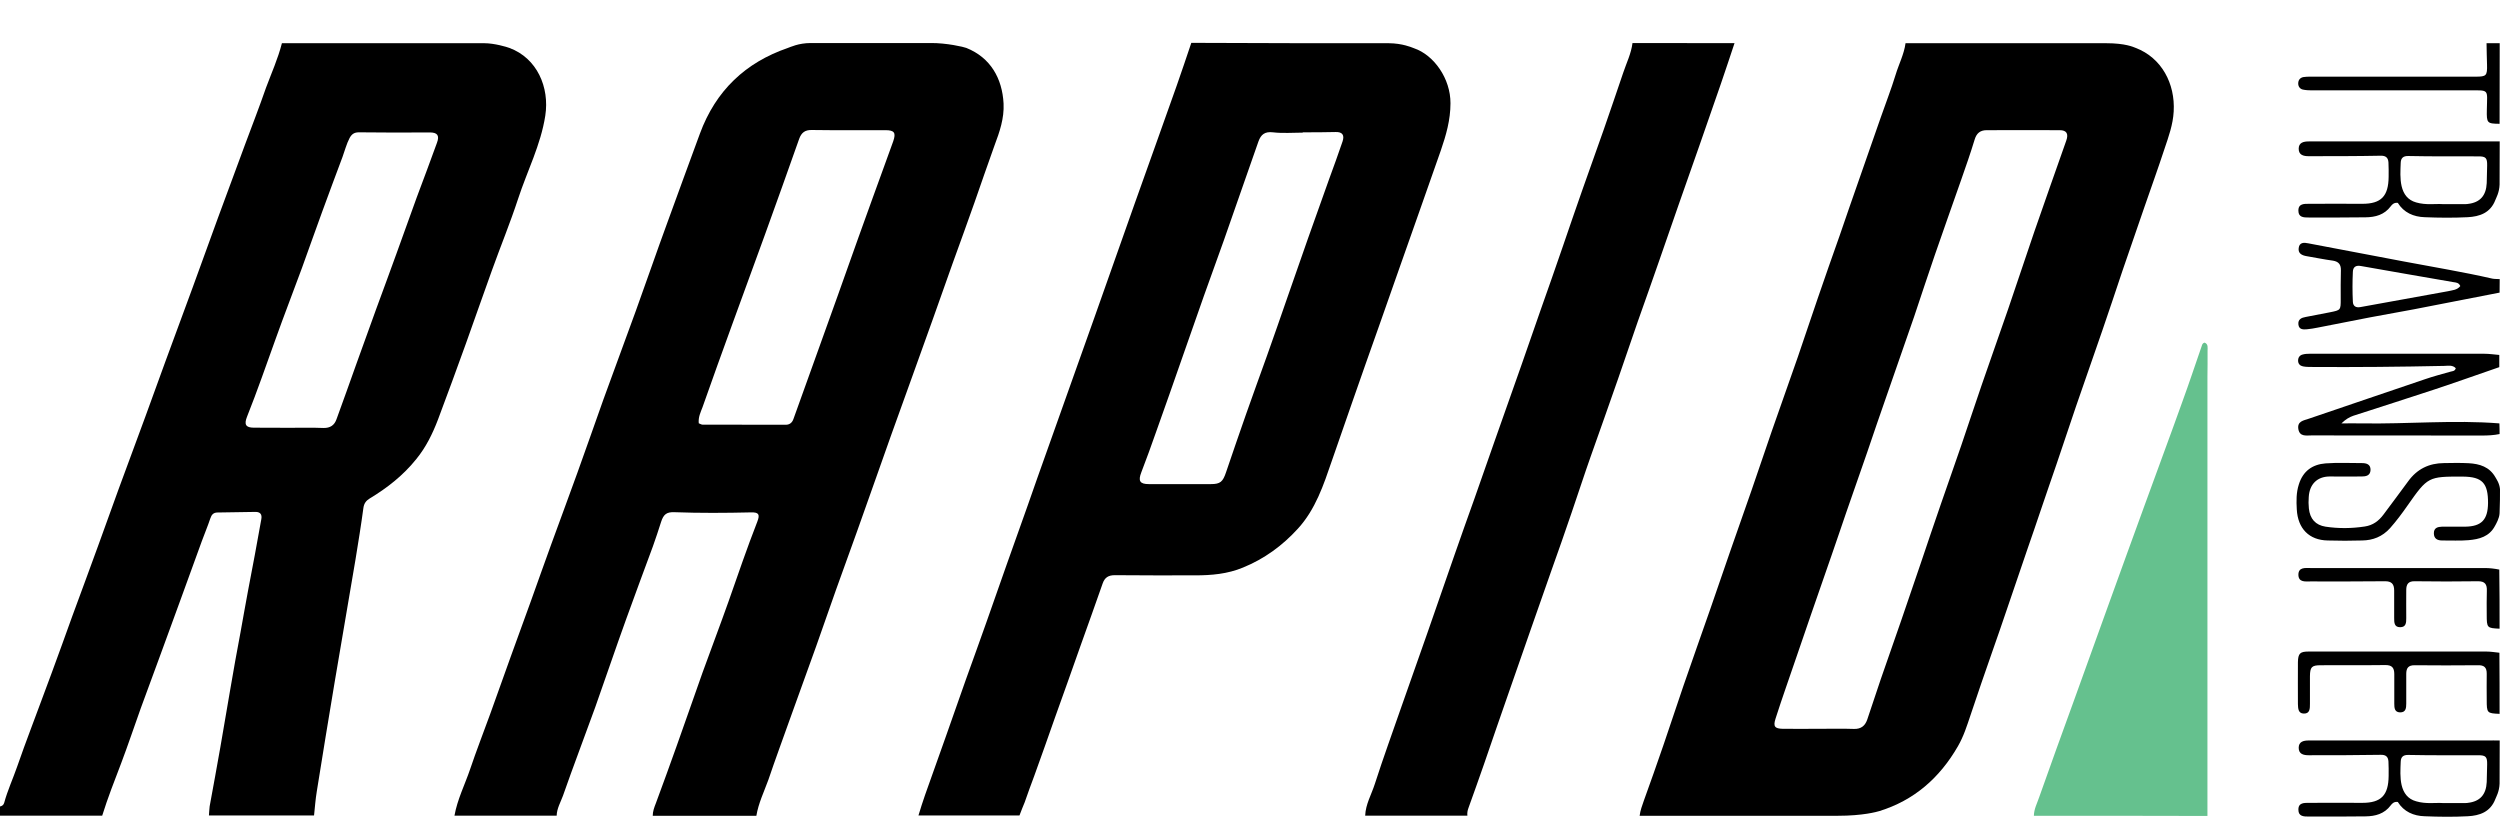
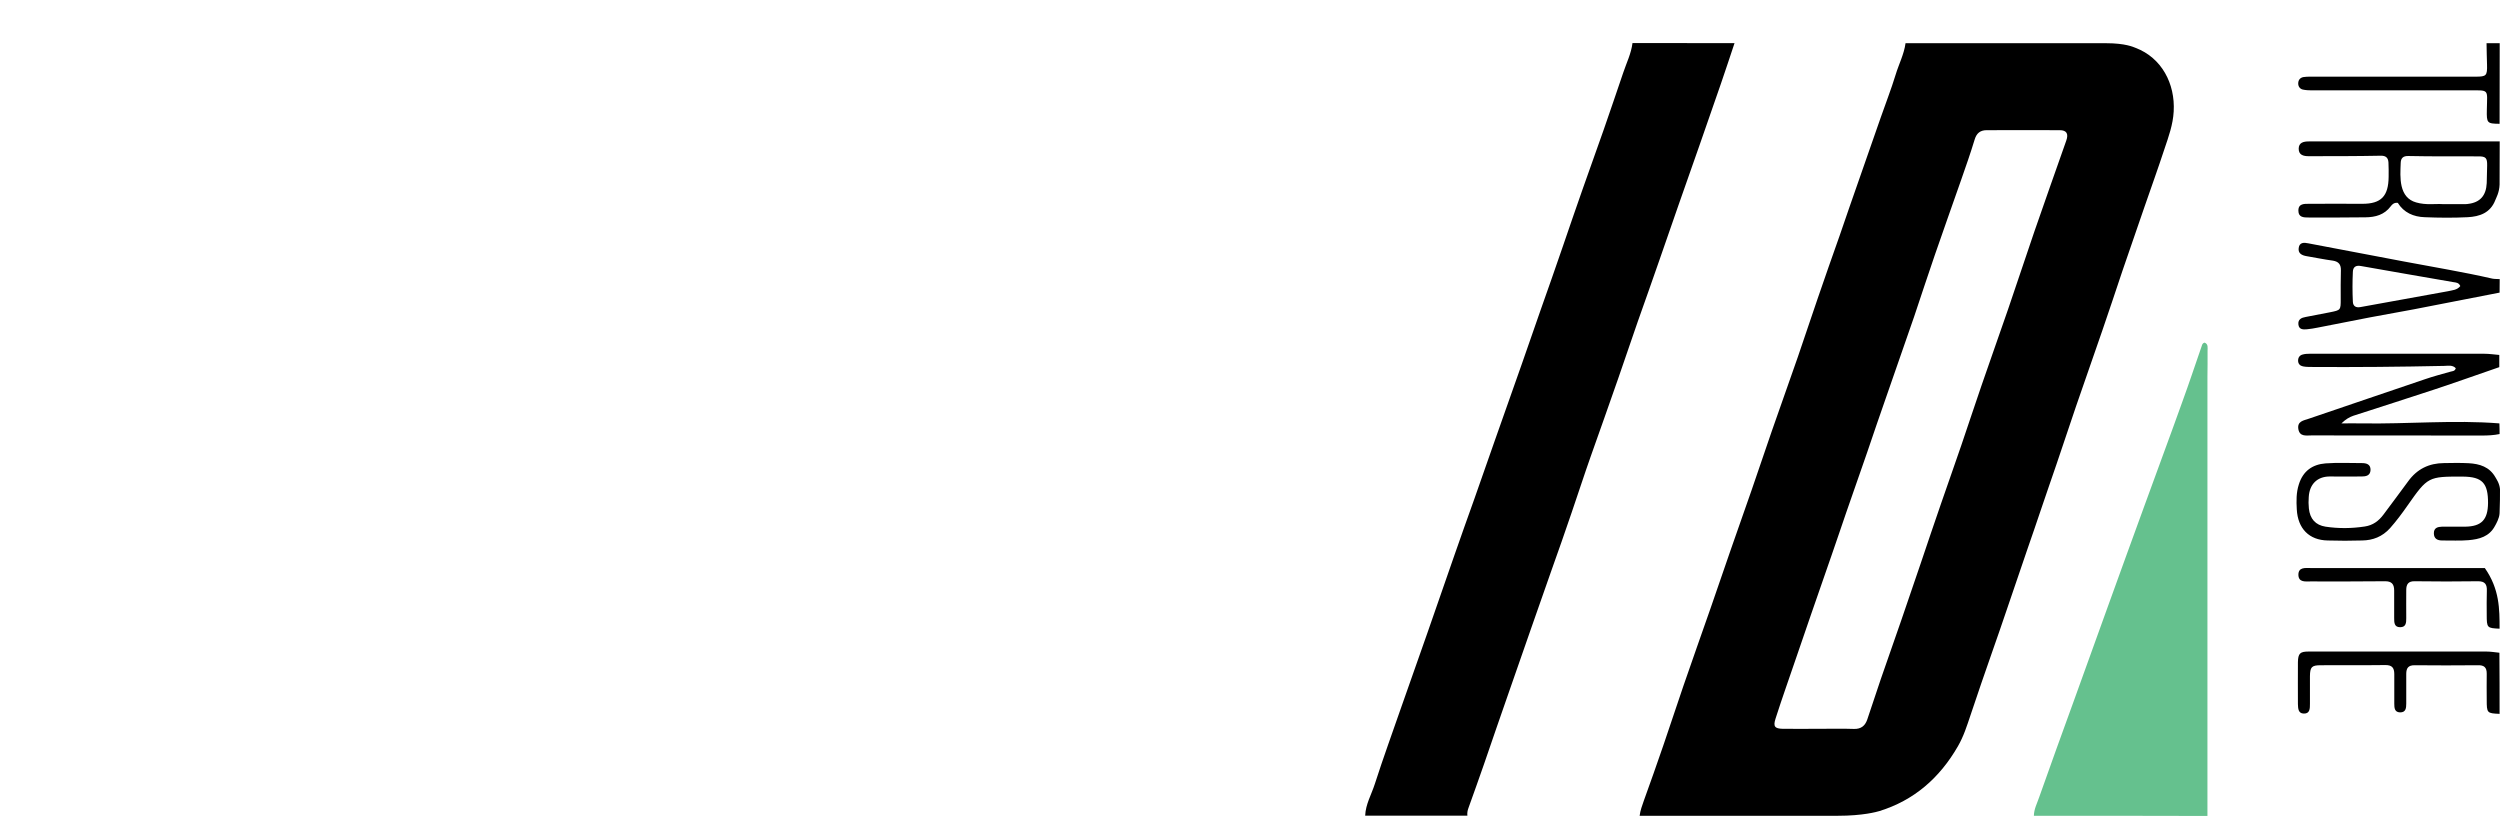
<svg xmlns="http://www.w3.org/2000/svg" width="42" height="14" viewBox="0 0 42 14" fill="none">
  <g clip-path="url(#clip0_1_1598)">
-     <path d="M12.707 13.705C12.126 13.705 11.547 13.705 10.966 13.705C10.966 13.631 10.991 13.565 11.018 13.496C11.135 13.176 11.255 12.854 11.368 12.532C11.515 12.123 11.655 11.712 11.802 11.301C11.947 10.9 12.099 10.501 12.241 10.1C12.398 9.653 12.55 9.206 12.722 8.766C12.771 8.641 12.747 8.605 12.617 8.608C12.188 8.618 11.758 8.621 11.332 8.605C11.201 8.6 11.148 8.638 11.106 8.769C11.062 8.907 11.018 9.042 10.969 9.178C10.821 9.581 10.669 9.985 10.524 10.389C10.345 10.884 10.176 11.385 10 11.881C9.821 12.377 9.632 12.87 9.458 13.368C9.418 13.478 9.355 13.582 9.352 13.703C8.781 13.703 8.207 13.703 7.635 13.703C7.684 13.429 7.809 13.184 7.898 12.923C8.003 12.611 8.123 12.305 8.236 11.993C8.351 11.671 8.467 11.349 8.582 11.027C8.695 10.713 8.81 10.401 8.923 10.087C9.036 9.773 9.146 9.459 9.261 9.144C9.406 8.743 9.556 8.345 9.7 7.943C9.848 7.535 9.99 7.123 10.137 6.712C10.316 6.216 10.502 5.721 10.681 5.225C10.861 4.729 11.032 4.228 11.214 3.733C11.393 3.237 11.577 2.741 11.758 2.246C12.026 1.518 12.528 1.05 13.232 0.807C13.277 0.792 13.414 0.723 13.622 0.723C14.562 0.723 14.694 0.723 15.633 0.723C15.901 0.72 16.195 0.789 16.234 0.805C16.642 0.968 16.838 1.318 16.86 1.74C16.872 1.988 16.794 2.215 16.708 2.443C16.593 2.759 16.485 3.081 16.372 3.401C16.252 3.743 16.127 4.083 16.004 4.425C15.893 4.734 15.783 5.046 15.673 5.358C15.557 5.685 15.44 6.009 15.322 6.336C15.204 6.666 15.084 6.996 14.966 7.325C14.888 7.547 14.809 7.772 14.729 7.995C14.618 8.309 14.508 8.623 14.395 8.937C14.28 9.259 14.162 9.581 14.047 9.903C13.934 10.223 13.823 10.542 13.711 10.859C13.563 11.268 13.416 11.676 13.269 12.085C13.149 12.422 13.024 12.76 12.909 13.1C12.835 13.304 12.742 13.493 12.707 13.705ZM11.739 7.111C11.766 7.121 11.783 7.134 11.802 7.134C12.268 7.136 12.734 7.136 13.2 7.136C13.264 7.136 13.308 7.103 13.33 7.039C13.463 6.666 13.598 6.29 13.733 5.917C13.845 5.603 13.958 5.289 14.071 4.975C14.189 4.645 14.307 4.315 14.424 3.983C14.503 3.761 14.584 3.536 14.665 3.314C14.777 2.999 14.895 2.688 15.006 2.374C15.057 2.228 15.023 2.187 14.876 2.187C14.464 2.187 14.049 2.19 13.637 2.184C13.527 2.182 13.465 2.225 13.426 2.333C13.237 2.872 13.043 3.408 12.85 3.945C12.668 4.446 12.484 4.944 12.303 5.445C12.133 5.91 11.967 6.375 11.802 6.842C11.771 6.924 11.729 7.006 11.739 7.111Z" fill="black" />
-     <path d="M4.736 0.726C5.98 0.726 6.895 0.726 8.138 0.726C8.305 0.726 8.516 0.789 8.557 0.805C9.023 0.976 9.234 1.467 9.161 1.942C9.085 2.435 8.857 2.872 8.705 3.337C8.572 3.743 8.41 4.137 8.266 4.538C8.118 4.947 7.976 5.358 7.829 5.767C7.674 6.196 7.518 6.625 7.358 7.049C7.267 7.287 7.157 7.512 6.995 7.711C6.774 7.987 6.505 8.197 6.21 8.375C6.151 8.411 6.115 8.457 6.105 8.534C6.066 8.825 6.019 9.114 5.972 9.402C5.857 10.085 5.739 10.767 5.624 11.449C5.521 12.065 5.42 12.681 5.322 13.296C5.3 13.429 5.29 13.567 5.276 13.7C4.687 13.7 4.098 13.7 3.51 13.7C3.515 13.649 3.515 13.598 3.522 13.547C3.581 13.217 3.645 12.887 3.701 12.558C3.814 11.914 3.917 11.268 4.04 10.626C4.084 10.394 4.121 10.159 4.167 9.924C4.246 9.525 4.317 9.124 4.39 8.723C4.405 8.641 4.373 8.6 4.292 8.6C4.079 8.603 3.868 8.608 3.655 8.61C3.586 8.61 3.554 8.646 3.532 8.713C3.49 8.84 3.436 8.966 3.39 9.093C3.272 9.415 3.157 9.737 3.039 10.059C2.926 10.368 2.813 10.677 2.7 10.987C2.588 11.293 2.475 11.597 2.364 11.901C2.254 12.208 2.151 12.517 2.036 12.821C1.925 13.112 1.81 13.404 1.717 13.703C1.145 13.703 0.571 13.703 0 13.703C0 13.652 0 13.6 0 13.549C0.034 13.542 0.061 13.524 0.071 13.485C0.128 13.276 0.218 13.082 0.289 12.877C0.363 12.665 0.439 12.456 0.518 12.246C0.635 11.929 0.755 11.615 0.871 11.298C0.986 10.987 1.099 10.672 1.212 10.358C1.359 9.957 1.508 9.558 1.653 9.157C1.766 8.848 1.876 8.536 1.989 8.227C2.141 7.816 2.293 7.404 2.445 6.991C2.556 6.689 2.664 6.388 2.774 6.086C2.929 5.667 3.083 5.245 3.238 4.826C3.38 4.438 3.52 4.047 3.662 3.659C3.814 3.247 3.966 2.836 4.118 2.425C4.236 2.108 4.358 1.794 4.469 1.474C4.56 1.229 4.67 0.986 4.736 0.726ZM4.859 7.187C5.05 7.187 5.244 7.182 5.435 7.19C5.546 7.192 5.617 7.146 5.653 7.044C5.766 6.735 5.877 6.423 5.987 6.114C6.097 5.808 6.208 5.503 6.318 5.197C6.433 4.883 6.549 4.571 6.662 4.257C6.774 3.942 6.887 3.628 7.002 3.314C7.115 3.01 7.231 2.706 7.341 2.399C7.388 2.274 7.346 2.225 7.221 2.225C6.823 2.228 6.429 2.228 6.031 2.223C5.953 2.223 5.911 2.251 5.874 2.317C5.82 2.42 5.793 2.532 5.754 2.637C5.639 2.946 5.523 3.253 5.411 3.562C5.295 3.876 5.187 4.19 5.072 4.504C4.927 4.901 4.773 5.294 4.631 5.693C4.474 6.129 4.322 6.569 4.15 7.001C4.098 7.131 4.128 7.185 4.265 7.185C4.466 7.187 4.663 7.187 4.859 7.187Z" fill="black" />
    <path d="M35.383 0.726C35.706 0.726 35.839 0.789 35.88 0.805C36.315 0.971 36.545 1.405 36.518 1.873C36.506 2.095 36.432 2.297 36.364 2.499C36.256 2.828 36.138 3.155 36.025 3.482C35.903 3.838 35.78 4.193 35.657 4.55C35.544 4.883 35.437 5.215 35.321 5.547C35.174 5.974 35.025 6.4 34.877 6.827C34.767 7.151 34.659 7.476 34.549 7.8C34.465 8.048 34.377 8.296 34.294 8.544C34.215 8.776 34.137 9.009 34.056 9.239C33.94 9.576 33.828 9.911 33.712 10.248C33.634 10.481 33.553 10.711 33.472 10.943C33.349 11.298 33.224 11.653 33.106 12.011C33.045 12.193 32.989 12.371 32.893 12.537C32.584 13.074 32.152 13.447 31.574 13.626C31.529 13.639 31.299 13.705 30.877 13.705C29.57 13.705 28.854 13.705 27.546 13.705C27.556 13.616 27.588 13.534 27.617 13.45C27.73 13.14 27.838 12.829 27.946 12.517C28.059 12.185 28.169 11.853 28.282 11.521C28.432 11.086 28.586 10.652 28.738 10.217C28.851 9.89 28.964 9.563 29.077 9.234C29.192 8.902 29.31 8.572 29.425 8.24C29.54 7.908 29.651 7.576 29.766 7.243C29.911 6.827 30.058 6.416 30.203 5.999C30.318 5.667 30.426 5.335 30.541 5.003C30.661 4.65 30.786 4.3 30.909 3.95C31.017 3.638 31.122 3.327 31.233 3.015C31.353 2.667 31.476 2.32 31.596 1.975C31.679 1.735 31.772 1.5 31.846 1.257C31.9 1.078 31.988 0.912 32.013 0.726C33.271 0.726 34.124 0.726 35.383 0.726ZM30.558 12.244C30.754 12.244 30.951 12.239 31.147 12.246C31.265 12.249 31.333 12.195 31.37 12.088C31.446 11.863 31.52 11.638 31.596 11.413C31.711 11.081 31.826 10.752 31.942 10.419C32.052 10.1 32.16 9.781 32.27 9.459C32.383 9.127 32.493 8.794 32.609 8.462C32.721 8.135 32.839 7.808 32.95 7.481C33.065 7.146 33.175 6.807 33.291 6.472C33.438 6.045 33.59 5.618 33.737 5.192C33.884 4.76 34.029 4.326 34.176 3.894C34.352 3.383 34.534 2.874 34.713 2.363C34.755 2.246 34.718 2.187 34.603 2.187C34.193 2.185 33.786 2.187 33.376 2.187C33.268 2.187 33.205 2.238 33.173 2.348C33.104 2.575 33.026 2.798 32.947 3.023C32.8 3.447 32.648 3.866 32.503 4.29C32.385 4.63 32.275 4.972 32.16 5.312C32.005 5.759 31.848 6.206 31.694 6.653C31.583 6.968 31.476 7.284 31.368 7.601C31.25 7.941 31.132 8.278 31.014 8.618C30.933 8.851 30.857 9.083 30.776 9.313C30.659 9.653 30.541 9.993 30.423 10.33C30.342 10.565 30.261 10.8 30.18 11.038C30.063 11.383 29.94 11.725 29.83 12.07C29.786 12.205 29.815 12.241 29.952 12.244C30.149 12.246 30.352 12.244 30.558 12.244Z" fill="black" />
-     <path d="M23.33 0.726C23.563 0.728 23.713 0.795 23.754 0.81C24.093 0.925 24.37 1.323 24.368 1.735C24.368 2.016 24.294 2.271 24.206 2.527C24.085 2.869 23.965 3.212 23.845 3.554C23.73 3.881 23.615 4.208 23.499 4.535C23.389 4.847 23.281 5.156 23.171 5.468C23.019 5.897 22.866 6.329 22.717 6.758C22.602 7.085 22.489 7.412 22.376 7.739C22.236 8.148 22.101 8.557 21.805 8.881C21.542 9.17 21.238 9.39 20.882 9.535C20.622 9.643 20.352 9.666 20.078 9.666C19.629 9.666 19.178 9.668 18.729 9.663C18.623 9.663 18.56 9.701 18.525 9.801C18.403 10.151 18.277 10.501 18.152 10.851C18.01 11.252 17.868 11.656 17.723 12.057C17.608 12.384 17.493 12.711 17.375 13.036C17.321 13.181 17.267 13.327 17.215 13.478C17.184 13.547 17.166 13.603 17.127 13.7C16.546 13.7 16.011 13.7 15.43 13.7C15.467 13.582 15.501 13.465 15.543 13.35C15.658 13.023 15.776 12.698 15.891 12.371C16.004 12.052 16.114 11.733 16.227 11.416C16.342 11.094 16.46 10.772 16.573 10.45C16.686 10.131 16.796 9.811 16.909 9.494C17.027 9.16 17.147 8.828 17.265 8.493C17.375 8.179 17.485 7.864 17.598 7.55C17.75 7.123 17.902 6.699 18.052 6.273C18.162 5.963 18.273 5.652 18.383 5.343C18.498 5.015 18.613 4.691 18.729 4.364C18.842 4.045 18.954 3.728 19.067 3.408C19.183 3.081 19.3 2.757 19.416 2.43C19.533 2.1 19.651 1.771 19.769 1.438C19.852 1.201 19.933 0.961 20.014 0.72C21.235 0.726 22.113 0.726 23.33 0.726ZM21.888 2.223C21.888 2.225 21.888 2.225 21.888 2.228C21.721 2.228 21.552 2.243 21.385 2.223C21.25 2.207 21.184 2.259 21.142 2.376C21.064 2.596 20.988 2.813 20.912 3.033C20.794 3.367 20.679 3.702 20.561 4.037C20.451 4.346 20.338 4.658 20.227 4.967C20.107 5.309 19.987 5.652 19.867 5.994C19.72 6.413 19.575 6.832 19.425 7.249C19.344 7.479 19.261 7.711 19.173 7.938C19.119 8.079 19.148 8.133 19.3 8.133C19.649 8.133 19.994 8.133 20.343 8.133C20.502 8.133 20.544 8.094 20.598 7.933C20.708 7.604 20.823 7.279 20.936 6.952C21.049 6.63 21.167 6.308 21.282 5.986C21.402 5.649 21.52 5.309 21.638 4.969C21.75 4.648 21.863 4.323 21.976 4.001C22.094 3.672 22.212 3.342 22.329 3.01C22.405 2.8 22.484 2.588 22.555 2.376C22.592 2.266 22.548 2.215 22.44 2.218C22.253 2.223 22.069 2.223 21.888 2.223Z" fill="black" />
    <path d="M29.14 0.725C29.064 0.953 28.988 1.183 28.91 1.41C28.792 1.753 28.672 2.098 28.552 2.44C28.437 2.772 28.319 3.102 28.204 3.431C28.096 3.743 27.988 4.055 27.88 4.364C27.76 4.711 27.637 5.056 27.514 5.404C27.404 5.718 27.299 6.035 27.188 6.352C27.036 6.791 26.879 7.228 26.725 7.665C26.614 7.979 26.511 8.299 26.403 8.613C26.293 8.937 26.18 9.259 26.065 9.581C25.95 9.908 25.837 10.235 25.721 10.562C25.599 10.912 25.476 11.265 25.354 11.615C25.211 12.021 25.072 12.43 24.932 12.836C24.846 13.084 24.758 13.329 24.669 13.577C24.654 13.618 24.647 13.659 24.652 13.703C24.081 13.703 23.507 13.703 22.935 13.703C22.942 13.511 23.041 13.347 23.097 13.171C23.239 12.729 23.399 12.292 23.551 11.853C23.693 11.446 23.838 11.04 23.98 10.634C24.132 10.2 24.282 9.763 24.434 9.328C24.544 9.009 24.659 8.692 24.772 8.373C24.887 8.046 25 7.719 25.116 7.392C25.265 6.965 25.417 6.538 25.567 6.114C25.675 5.807 25.78 5.501 25.888 5.192C26.011 4.842 26.136 4.492 26.256 4.139C26.366 3.82 26.474 3.5 26.587 3.181C26.705 2.846 26.825 2.511 26.943 2.177C27.053 1.857 27.164 1.538 27.271 1.219C27.326 1.055 27.404 0.899 27.426 0.723C27.997 0.725 28.569 0.725 29.14 0.725Z" fill="black" />
    <path d="M34.169 13.705C34.171 13.59 34.225 13.493 34.259 13.391C34.448 12.852 34.644 12.318 34.838 11.781C35.034 11.237 35.231 10.693 35.427 10.148C35.626 9.602 35.822 9.052 36.023 8.506C36.236 7.918 36.455 7.333 36.665 6.745C36.778 6.436 36.881 6.124 36.989 5.813C36.996 5.787 37.006 5.764 37.036 5.756C37.102 5.779 37.087 5.843 37.087 5.894C37.09 6.04 37.085 6.183 37.085 6.329C37.085 8.789 37.085 11.247 37.085 13.708C36.116 13.705 35.142 13.705 34.169 13.705Z" fill="#65C18E" />
    <path d="M41.993 7.292C41.897 7.312 41.799 7.317 41.701 7.317C40.744 7.317 39.79 7.317 38.834 7.315C38.748 7.315 38.637 7.34 38.613 7.213C38.588 7.075 38.701 7.065 38.789 7.034C39.439 6.814 40.092 6.589 40.742 6.37C40.884 6.321 41.031 6.283 41.176 6.242C41.205 6.234 41.242 6.237 41.257 6.186C41.203 6.129 41.132 6.145 41.066 6.147C40.322 6.163 39.579 6.17 38.836 6.165C38.787 6.165 38.738 6.165 38.689 6.155C38.642 6.145 38.608 6.114 38.608 6.058C38.608 6.004 38.637 5.968 38.684 5.956C38.723 5.945 38.765 5.943 38.804 5.943C39.78 5.943 40.757 5.943 41.733 5.943C41.819 5.943 41.904 5.956 41.988 5.963C41.988 6.032 41.988 6.099 41.988 6.168C41.625 6.293 41.262 6.423 40.899 6.543C40.445 6.694 39.989 6.837 39.535 6.985C39.469 7.008 39.407 7.044 39.336 7.113C39.469 7.113 39.574 7.111 39.68 7.113C40.45 7.126 41.22 7.052 41.99 7.113C41.993 7.174 41.993 7.233 41.993 7.292Z" fill="black" />
    <path d="M41.993 3.102C41.988 3.237 41.934 3.327 41.922 3.36C41.838 3.58 41.654 3.638 41.458 3.649C41.218 3.661 40.977 3.659 40.734 3.649C40.548 3.643 40.384 3.572 40.283 3.408C40.222 3.401 40.19 3.431 40.165 3.465C40.057 3.61 39.905 3.649 39.741 3.651C39.422 3.656 39.103 3.654 38.785 3.654C38.706 3.654 38.613 3.654 38.613 3.541C38.61 3.419 38.711 3.424 38.792 3.424C39.091 3.421 39.388 3.424 39.687 3.424C40.004 3.424 40.126 3.296 40.129 2.971C40.129 2.89 40.131 2.81 40.126 2.729C40.121 2.65 40.082 2.614 39.996 2.616C39.592 2.624 39.187 2.624 38.785 2.624C38.701 2.624 38.618 2.606 38.618 2.499C38.618 2.394 38.701 2.376 38.787 2.376C39.783 2.376 40.779 2.376 41.777 2.376C41.85 2.376 41.924 2.374 41.995 2.376C41.993 2.685 41.993 2.805 41.993 3.102ZM41.031 3.429C41.196 3.429 41.311 3.429 41.424 3.429C41.436 3.429 41.448 3.429 41.46 3.426C41.664 3.403 41.767 3.288 41.777 3.076C41.779 2.979 41.782 2.879 41.784 2.782C41.787 2.652 41.76 2.627 41.637 2.627C41.245 2.627 40.852 2.629 40.46 2.621C40.374 2.619 40.335 2.655 40.332 2.734C40.327 2.867 40.318 3 40.347 3.127C40.379 3.263 40.452 3.362 40.592 3.401C40.757 3.449 40.918 3.421 41.031 3.429Z" fill="black" />
-     <path d="M41.993 13.166C41.988 13.301 41.934 13.391 41.922 13.424C41.838 13.644 41.654 13.703 41.458 13.713C41.218 13.726 40.977 13.723 40.734 13.713C40.548 13.708 40.384 13.636 40.283 13.473C40.222 13.465 40.19 13.496 40.165 13.529C40.057 13.674 39.905 13.713 39.741 13.715C39.422 13.72 39.103 13.718 38.785 13.718C38.706 13.718 38.613 13.718 38.613 13.605C38.61 13.483 38.711 13.488 38.792 13.488C39.091 13.485 39.388 13.488 39.687 13.488C40.004 13.488 40.126 13.36 40.129 13.036C40.129 12.954 40.131 12.875 40.126 12.793C40.121 12.714 40.082 12.678 39.996 12.681C39.592 12.688 39.187 12.688 38.785 12.688C38.701 12.688 38.618 12.67 38.618 12.563C38.618 12.458 38.701 12.44 38.787 12.44C39.783 12.44 40.779 12.44 41.777 12.44C41.85 12.44 41.924 12.438 41.995 12.44C41.993 12.747 41.993 12.87 41.993 13.166ZM41.031 13.491C41.196 13.491 41.311 13.491 41.424 13.491C41.436 13.491 41.448 13.491 41.46 13.488C41.664 13.465 41.767 13.35 41.777 13.138C41.779 13.041 41.782 12.941 41.784 12.844C41.787 12.714 41.76 12.688 41.637 12.688C41.245 12.688 40.852 12.691 40.46 12.683C40.374 12.681 40.335 12.716 40.332 12.796C40.327 12.928 40.318 13.061 40.347 13.189C40.379 13.324 40.452 13.424 40.592 13.462C40.757 13.511 40.918 13.483 41.031 13.491Z" fill="black" />
    <path d="M41.993 8.621C41.99 8.707 41.934 8.802 41.917 8.833C41.821 9.017 41.649 9.06 41.47 9.075C41.323 9.088 41.176 9.078 41.029 9.08C40.95 9.08 40.889 9.052 40.889 8.958C40.889 8.866 40.955 8.851 41.026 8.848C41.156 8.845 41.289 8.851 41.419 8.848C41.691 8.843 41.796 8.73 41.799 8.452C41.801 8.115 41.701 8.01 41.377 8.007C40.793 8.005 40.788 8.007 40.445 8.495C40.354 8.626 40.259 8.753 40.153 8.873C40.023 9.017 39.864 9.078 39.682 9.08C39.491 9.086 39.297 9.086 39.106 9.08C38.794 9.075 38.603 8.881 38.586 8.557C38.578 8.416 38.576 8.278 38.62 8.14C38.691 7.91 38.851 7.803 39.067 7.785C39.27 7.77 39.476 7.78 39.68 7.78C39.753 7.78 39.827 7.798 39.825 7.895C39.822 7.992 39.746 8.005 39.675 8.005C39.496 8.007 39.314 8.005 39.135 8.005C38.929 8.007 38.799 8.135 38.787 8.35C38.782 8.414 38.782 8.477 38.789 8.541C38.807 8.718 38.902 8.822 39.069 8.848C39.287 8.881 39.508 8.879 39.729 8.845C39.864 8.825 39.962 8.753 40.043 8.644C40.18 8.457 40.32 8.276 40.455 8.089C40.607 7.877 40.81 7.782 41.058 7.78C41.198 7.777 41.335 7.775 41.475 7.782C41.657 7.793 41.823 7.841 41.924 8.02C41.941 8.051 41.99 8.117 42 8.217C42 8.439 42 8.347 41.993 8.621Z" fill="black" />
    <path d="M41.993 4.916C41.512 5.01 41.031 5.105 40.55 5.197C40.305 5.243 40.06 5.286 39.815 5.332C39.523 5.389 39.231 5.447 38.937 5.504C38.875 5.516 38.816 5.527 38.755 5.532C38.694 5.537 38.623 5.539 38.613 5.452C38.603 5.363 38.667 5.337 38.736 5.325C38.873 5.297 39.008 5.274 39.145 5.246C39.324 5.21 39.324 5.21 39.324 5.026C39.324 4.865 39.322 4.701 39.327 4.54C39.329 4.441 39.287 4.395 39.194 4.379C39.044 4.359 38.897 4.328 38.748 4.303C38.672 4.29 38.605 4.257 38.618 4.167C38.63 4.068 38.709 4.073 38.78 4.088C39.314 4.188 39.846 4.29 40.381 4.392C40.879 4.487 41.38 4.568 41.872 4.681C41.912 4.689 41.953 4.686 41.995 4.689C41.993 4.763 41.993 4.839 41.993 4.916ZM41.333 4.806C41.308 4.747 41.262 4.747 41.218 4.74C40.7 4.65 40.18 4.561 39.663 4.469C39.577 4.453 39.53 4.487 39.528 4.568C39.52 4.735 39.52 4.901 39.528 5.067C39.53 5.141 39.577 5.174 39.655 5.159C40.146 5.069 40.636 4.982 41.124 4.893C41.198 4.875 41.279 4.875 41.333 4.806Z" fill="black" />
    <path d="M41.993 11.993C41.782 11.983 41.777 11.981 41.777 11.756C41.777 11.61 41.774 11.467 41.777 11.321C41.779 11.209 41.73 11.173 41.627 11.176C41.272 11.178 40.916 11.181 40.563 11.176C40.46 11.176 40.425 11.224 40.425 11.321C40.425 11.488 40.425 11.653 40.425 11.82C40.425 11.896 40.418 11.97 40.32 11.968C40.229 11.965 40.224 11.894 40.224 11.822C40.224 11.656 40.224 11.49 40.224 11.324C40.224 11.219 40.185 11.173 40.077 11.173C39.714 11.178 39.351 11.173 38.988 11.176C38.836 11.176 38.809 11.206 38.807 11.362C38.807 11.516 38.807 11.669 38.807 11.822C38.807 11.899 38.809 11.991 38.704 11.988C38.608 11.986 38.608 11.901 38.605 11.827C38.605 11.592 38.603 11.36 38.605 11.125C38.608 10.979 38.64 10.946 38.782 10.946C39.778 10.946 40.774 10.946 41.772 10.946C41.846 10.946 41.919 10.959 41.99 10.966C41.993 11.314 41.993 11.653 41.993 11.993Z" fill="black" />
-     <path d="M41.993 10.562C41.782 10.552 41.777 10.55 41.777 10.325C41.777 10.192 41.774 10.062 41.779 9.929C41.784 9.816 41.747 9.765 41.632 9.765C41.276 9.77 40.921 9.77 40.565 9.765C40.46 9.763 40.425 9.816 40.425 9.911C40.423 10.069 40.425 10.225 40.425 10.384C40.425 10.46 40.423 10.537 40.322 10.537C40.222 10.537 40.222 10.458 40.222 10.381C40.222 10.228 40.222 10.075 40.222 9.921C40.222 9.811 40.178 9.763 40.065 9.765C39.648 9.77 39.231 9.768 38.814 9.768C38.731 9.768 38.618 9.786 38.613 9.661C38.61 9.525 38.728 9.543 38.814 9.543C39.79 9.543 40.769 9.543 41.745 9.543C41.828 9.543 41.907 9.553 41.988 9.569C41.993 9.898 41.993 10.23 41.993 10.562Z" fill="black" />
+     <path d="M41.993 10.562C41.782 10.552 41.777 10.55 41.777 10.325C41.777 10.192 41.774 10.062 41.779 9.929C41.784 9.816 41.747 9.765 41.632 9.765C41.276 9.77 40.921 9.77 40.565 9.765C40.46 9.763 40.425 9.816 40.425 9.911C40.423 10.069 40.425 10.225 40.425 10.384C40.425 10.46 40.423 10.537 40.322 10.537C40.222 10.537 40.222 10.458 40.222 10.381C40.222 10.228 40.222 10.075 40.222 9.921C40.222 9.811 40.178 9.763 40.065 9.765C39.648 9.77 39.231 9.768 38.814 9.768C38.731 9.768 38.618 9.786 38.613 9.661C38.61 9.525 38.728 9.543 38.814 9.543C39.79 9.543 40.769 9.543 41.745 9.543C41.993 9.898 41.993 10.23 41.993 10.562Z" fill="black" />
    <path d="M41.993 2.08C41.784 2.077 41.774 2.07 41.779 1.845C41.784 1.487 41.833 1.518 41.458 1.518C40.582 1.518 39.709 1.518 38.834 1.518C38.785 1.518 38.735 1.515 38.689 1.505C38.642 1.495 38.61 1.456 38.61 1.403C38.61 1.344 38.642 1.306 38.696 1.295C38.735 1.288 38.777 1.288 38.819 1.288C39.743 1.288 40.666 1.288 41.59 1.288C41.772 1.288 41.787 1.272 41.782 1.083C41.777 0.963 41.777 0.846 41.774 0.726C41.848 0.726 41.922 0.726 41.995 0.726C41.993 1.178 41.993 1.63 41.993 2.08Z" fill="black" />
  </g>
  <defs>
    <clipPath id="clip0_1_1598">
      <rect width="42" height="13" fill="white" transform="translate(0 0.72)" />
    </clipPath>
  </defs>
</svg>